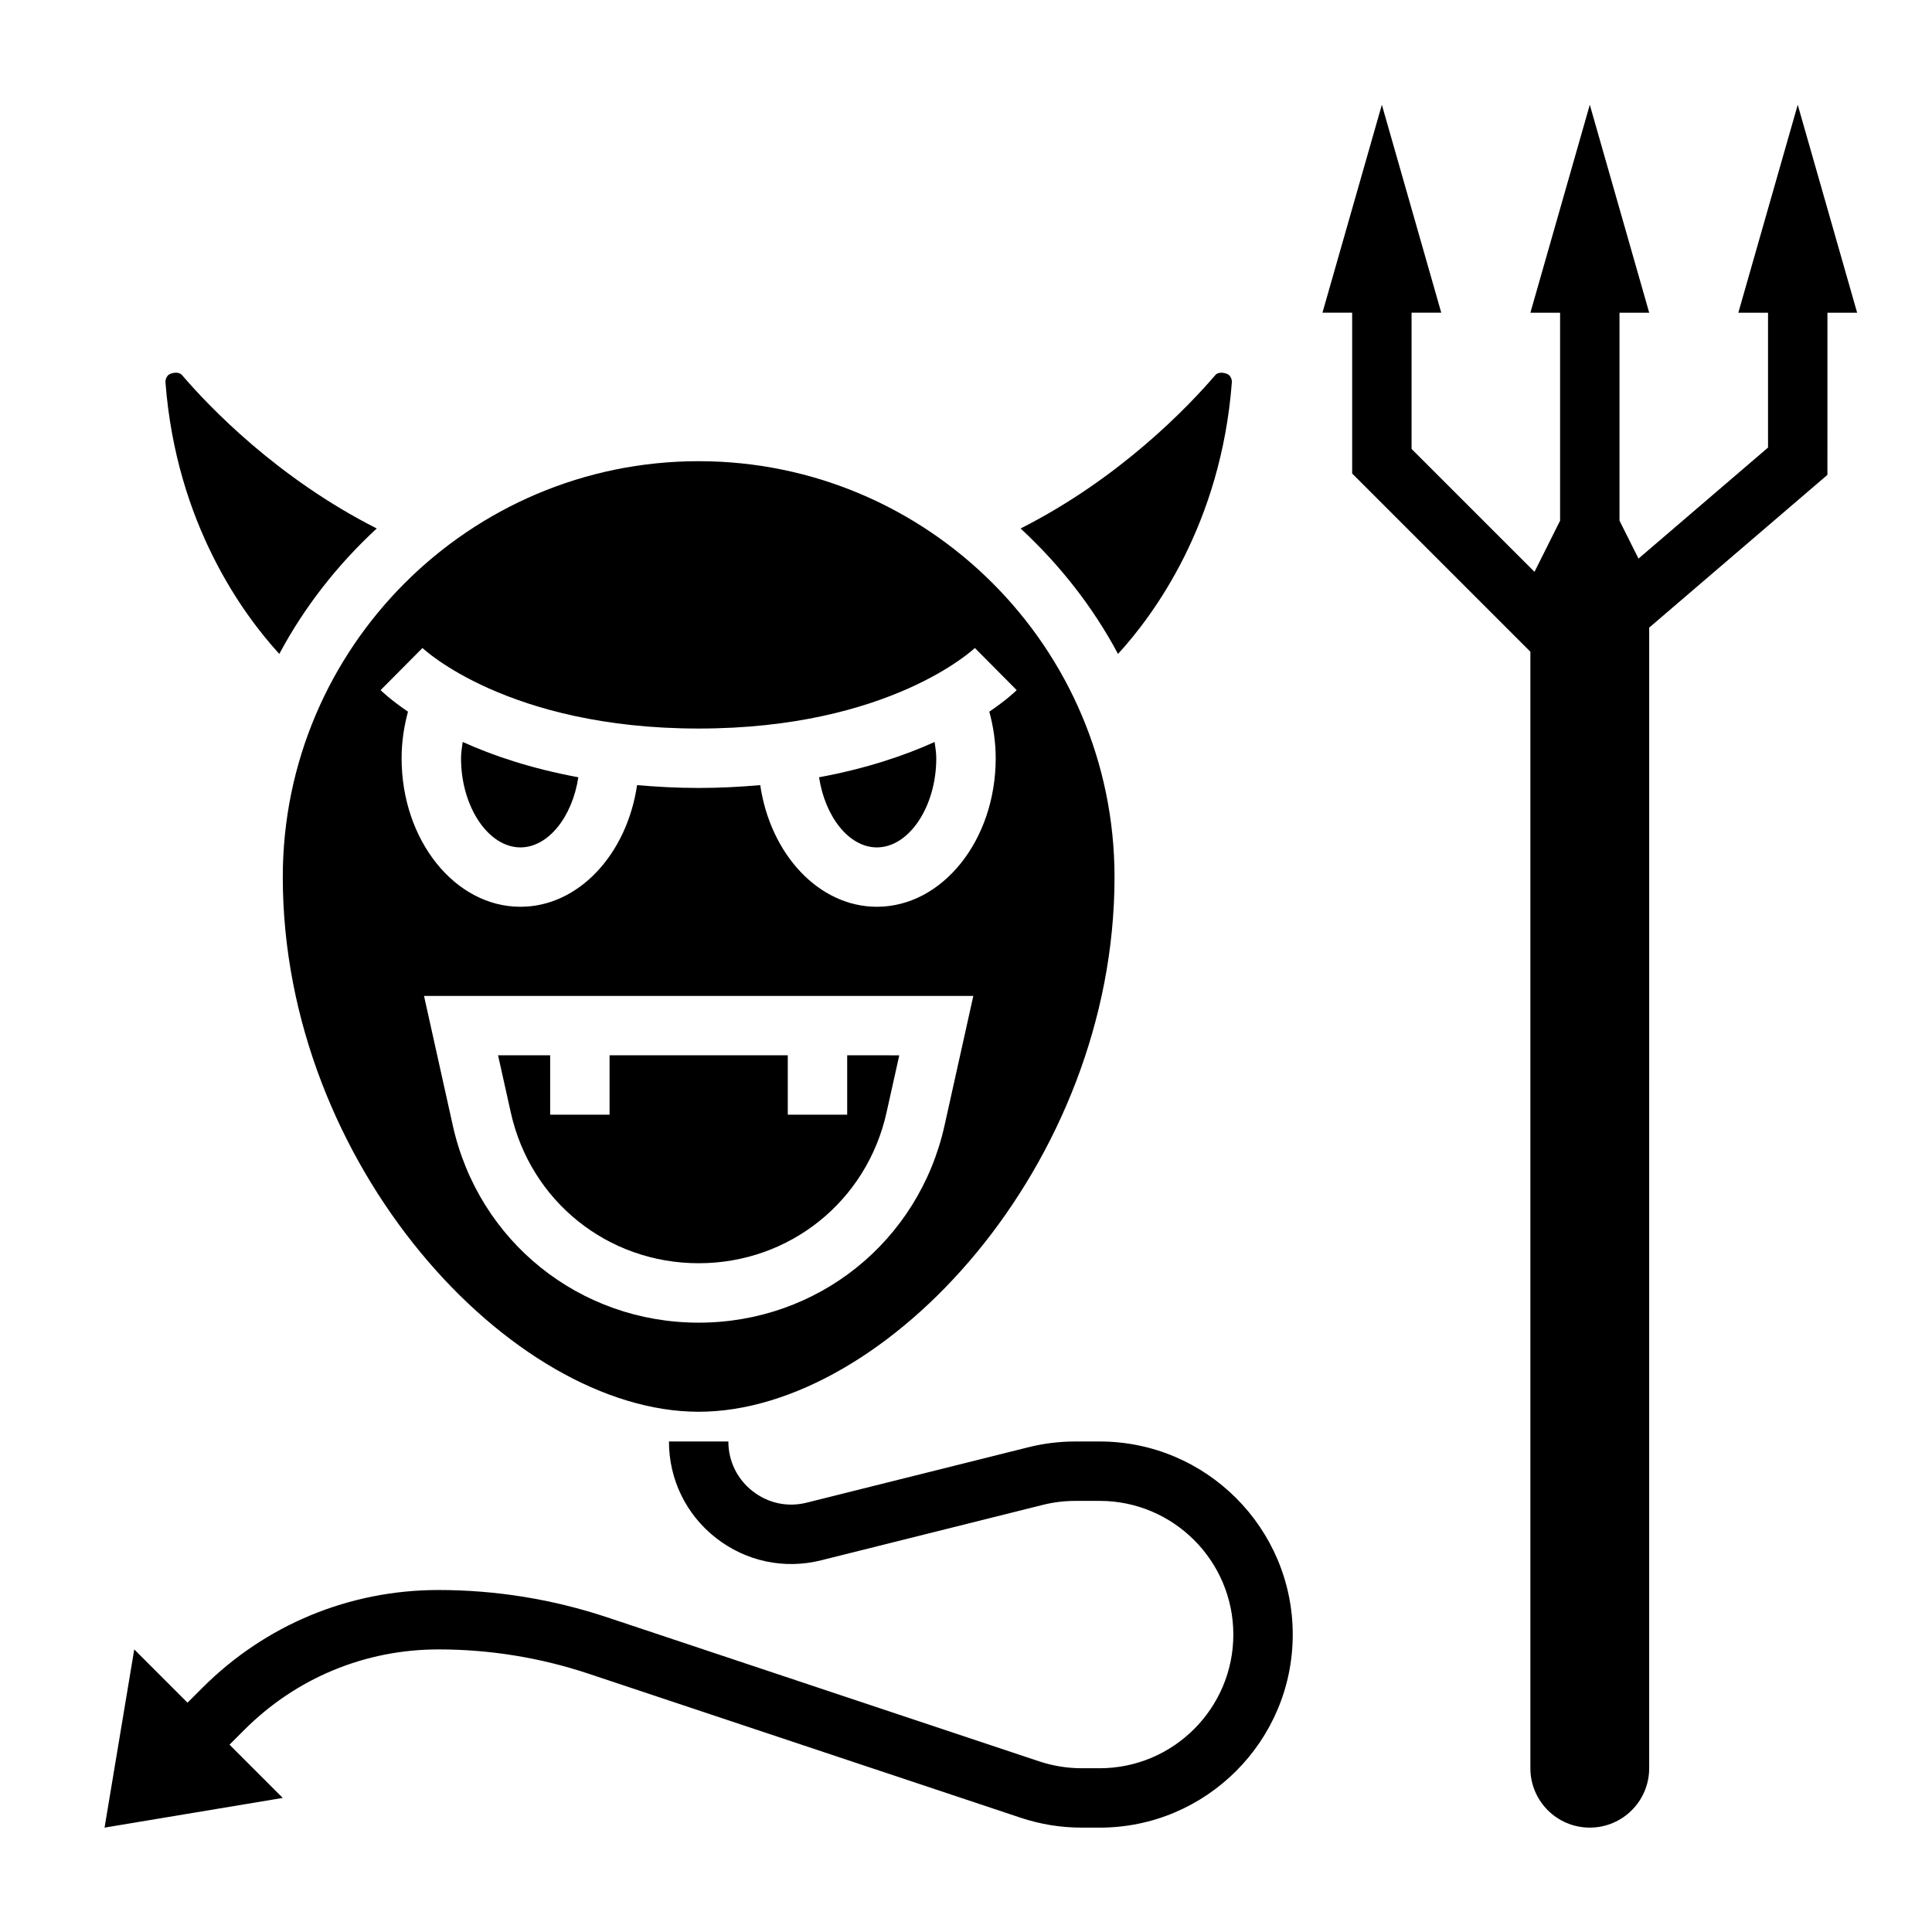
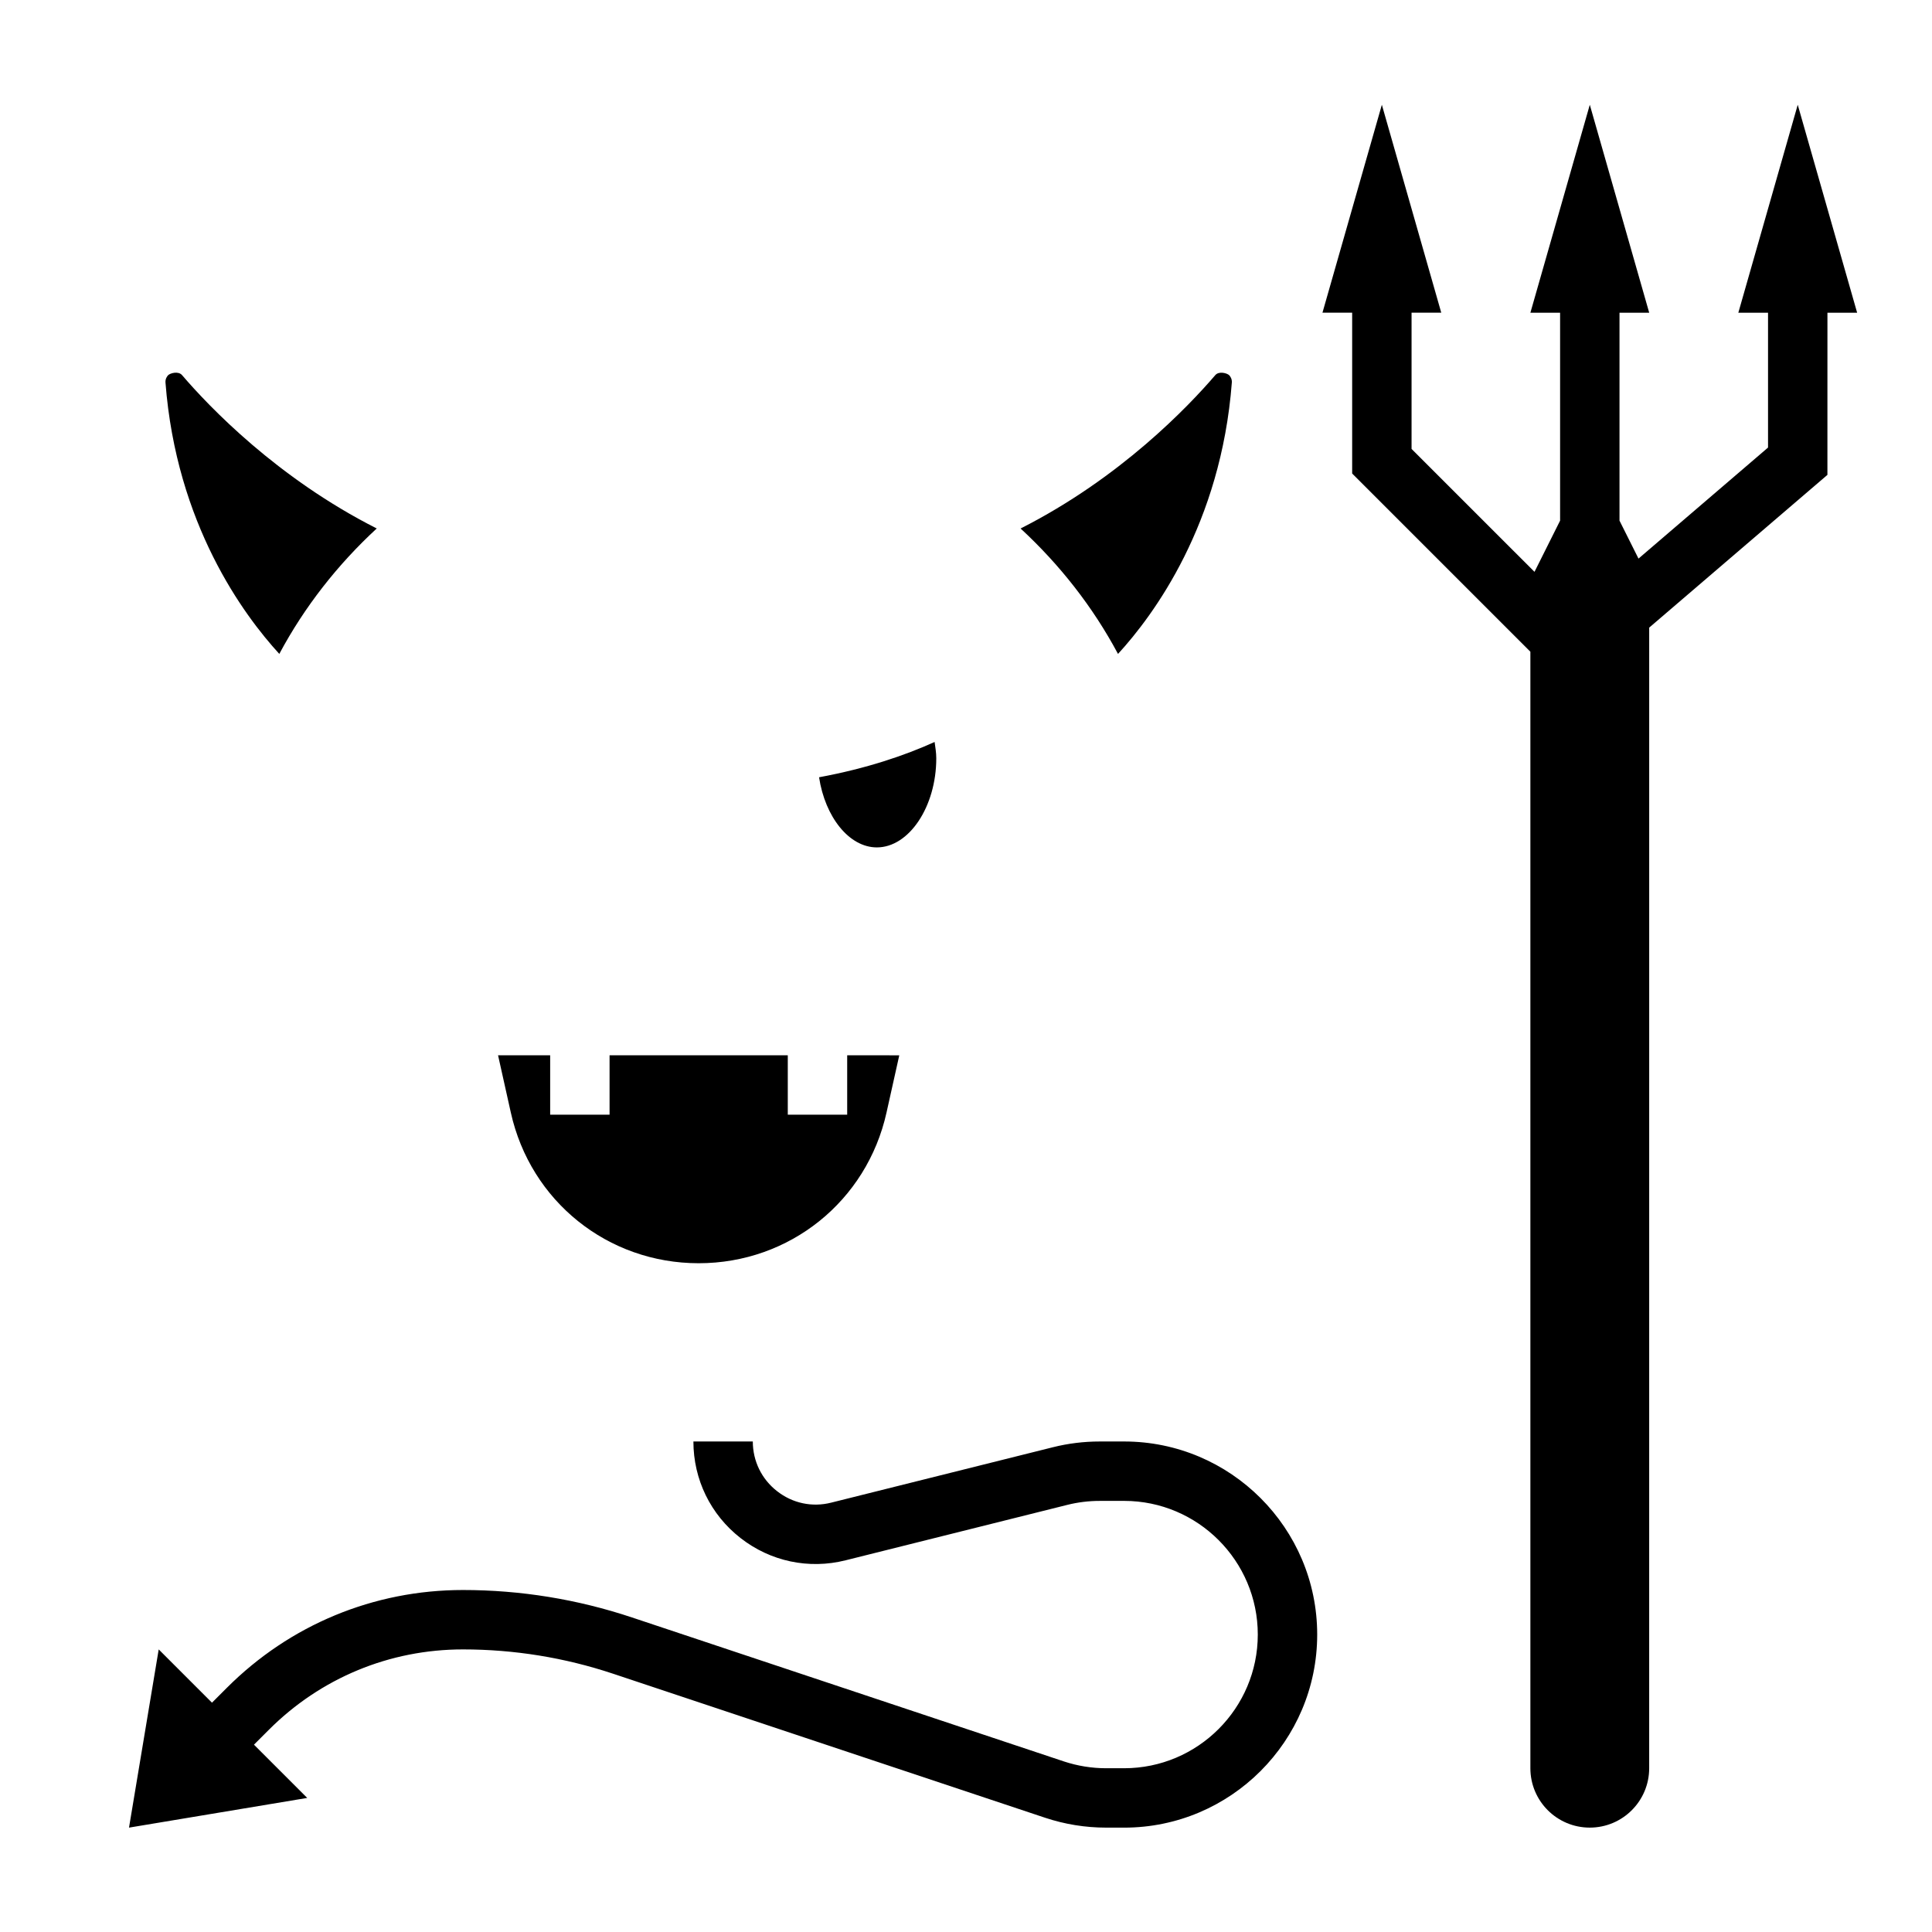
<svg xmlns="http://www.w3.org/2000/svg" fill="#000000" width="800px" height="800px" version="1.1" viewBox="144 144 512 512">
  <g>
    <path d="m628.29 226.87h7.871l-15.742-55.105-15.742 55.105h7.871v35.738l-34.328 29.426-5.035-10.059v-55.105h7.871l-15.742-55.105-15.742 55.105h7.871v55.105l-6.785 13.57-32.578-32.574v-36.102h7.871l-15.742-55.105-15.742 55.105h7.871v42.617l47.23 47.23v295.88c0 8.699 7.047 15.742 15.742 15.742 8.699 0 15.742-7.047 15.742-15.742l0.004-302.27 47.23-40.477z" />
-     <path d="m435.42 526.01h-6.481c-4.188 0-8.367 0.512-12.406 1.527l-58.742 14.68c-5.039 1.281-10.258 0.164-14.344-3.047-4.082-3.172-6.426-7.973-6.426-13.16h-15.742c0 10.059 4.551 19.391 12.477 25.578 7.934 6.203 18.098 8.359 27.852 5.91l58.75-14.688c2.785-0.699 5.684-1.055 8.59-1.055l6.473-0.004c19.531 0 35.426 15.895 35.426 35.426s-15.895 35.426-35.426 35.426h-4.777c-3.801 0-7.582-0.613-11.203-1.812l-114.44-38.148c-14.461-4.824-29.535-7.273-44.793-7.273-23.641 0-45.863 9.211-62.574 25.922l-3.938 3.938-14.117-14.117-7.871 47.23 47.23-7.871-14.113-14.113 3.938-3.938c13.746-13.746 32.008-21.309 51.445-21.309 13.57 0 26.961 2.172 39.816 6.453l114.45 38.156c5.227 1.738 10.668 2.621 16.176 2.621l4.773 0.004c28.215 0 51.168-22.953 51.168-51.168 0-28.215-22.953-51.168-51.168-51.168z" />
+     <path d="m435.42 526.01c-4.188 0-8.367 0.512-12.406 1.527l-58.742 14.68c-5.039 1.281-10.258 0.164-14.344-3.047-4.082-3.172-6.426-7.973-6.426-13.16h-15.742c0 10.059 4.551 19.391 12.477 25.578 7.934 6.203 18.098 8.359 27.852 5.91l58.75-14.688c2.785-0.699 5.684-1.055 8.59-1.055l6.473-0.004c19.531 0 35.426 15.895 35.426 35.426s-15.895 35.426-35.426 35.426h-4.777c-3.801 0-7.582-0.613-11.203-1.812l-114.44-38.148c-14.461-4.824-29.535-7.273-44.793-7.273-23.641 0-45.863 9.211-62.574 25.922l-3.938 3.938-14.117-14.117-7.871 47.23 47.23-7.871-14.113-14.113 3.938-3.938c13.746-13.746 32.008-21.309 51.445-21.309 13.57 0 26.961 2.172 39.816 6.453l114.45 38.156c5.227 1.738 10.668 2.621 16.176 2.621l4.773 0.004c28.215 0 51.168-22.953 51.168-51.168 0-28.215-22.953-51.168-51.168-51.168z" />
    <path d="m329.15 478.77c24.098 0 44.562-16.43 49.789-39.941l3.379-15.16-13.805-0.004v15.742h-15.742v-15.742h-47.23v15.742h-15.742v-15.742h-13.809l3.379 15.16c5.219 23.516 25.688 39.945 49.781 39.945z" />
    <path d="m376.38 368.57c8.535 0 15.742-10.816 15.742-23.617 0-1.473-0.242-2.891-0.441-4.32-7.887 3.574-18.059 7.031-30.621 9.352 1.598 10.508 7.953 18.586 15.32 18.586z" />
    <path d="m243.84 284.05c-26.434-13.375-44.5-32.355-51.586-40.629-1.008-1.18-3.195-0.512-3.715 0.023-0.285 0.309-0.754 0.977-0.684 1.93 2.875 37.512 20.719 61.613 30.164 71.918 6.684-12.516 15.477-23.691 25.82-33.242z" />
-     <path d="m281.92 368.57c7.383 0 13.754-8.109 15.344-18.586-12.57-2.32-22.758-5.785-30.645-9.359-0.199 1.438-0.441 2.863-0.441 4.328 0 12.801 7.211 23.617 15.742 23.617z" />
    <path d="m470.45 245.38c0.07-0.953-0.402-1.621-0.684-1.93-0.52-0.535-2.715-1.203-3.715-0.023-7.094 8.273-25.152 27.254-51.586 40.629 10.336 9.547 19.137 20.727 25.82 33.242 9.438-10.293 27.289-34.398 30.164-71.918z" />
-     <path d="m329.15 518.13c49.609 0 110.21-65.387 110.21-141.7 0-60.773-49.438-110.21-110.21-110.21-60.773 0-110.21 49.438-110.21 110.21 0 76.32 60.598 141.7 110.21 141.7zm65.168-75.887c-6.84 30.781-33.637 52.277-65.164 52.277s-58.324-21.492-65.164-52.277l-7.621-34.312h145.57zm-138.36-126.52c0.219 0.211 22.539 21.348 73.195 21.348s72.973-21.137 73.195-21.348l11.09 11.172c-0.309 0.309-2.715 2.613-7.258 5.707 1.086 4.008 1.691 8.133 1.691 12.344 0 21.703-14.121 39.359-31.488 39.359-15.414 0-28.223-13.941-30.914-32.242-5.148 0.449-10.531 0.754-16.32 0.754-5.785 0-11.172-0.309-16.32-0.754-2.691 18.309-15.492 32.242-30.914 32.242-17.367 0-31.488-17.656-31.488-39.359 0-4.219 0.605-8.336 1.691-12.344-4.551-3.094-6.957-5.398-7.258-5.707z" />
  </g>
</svg>